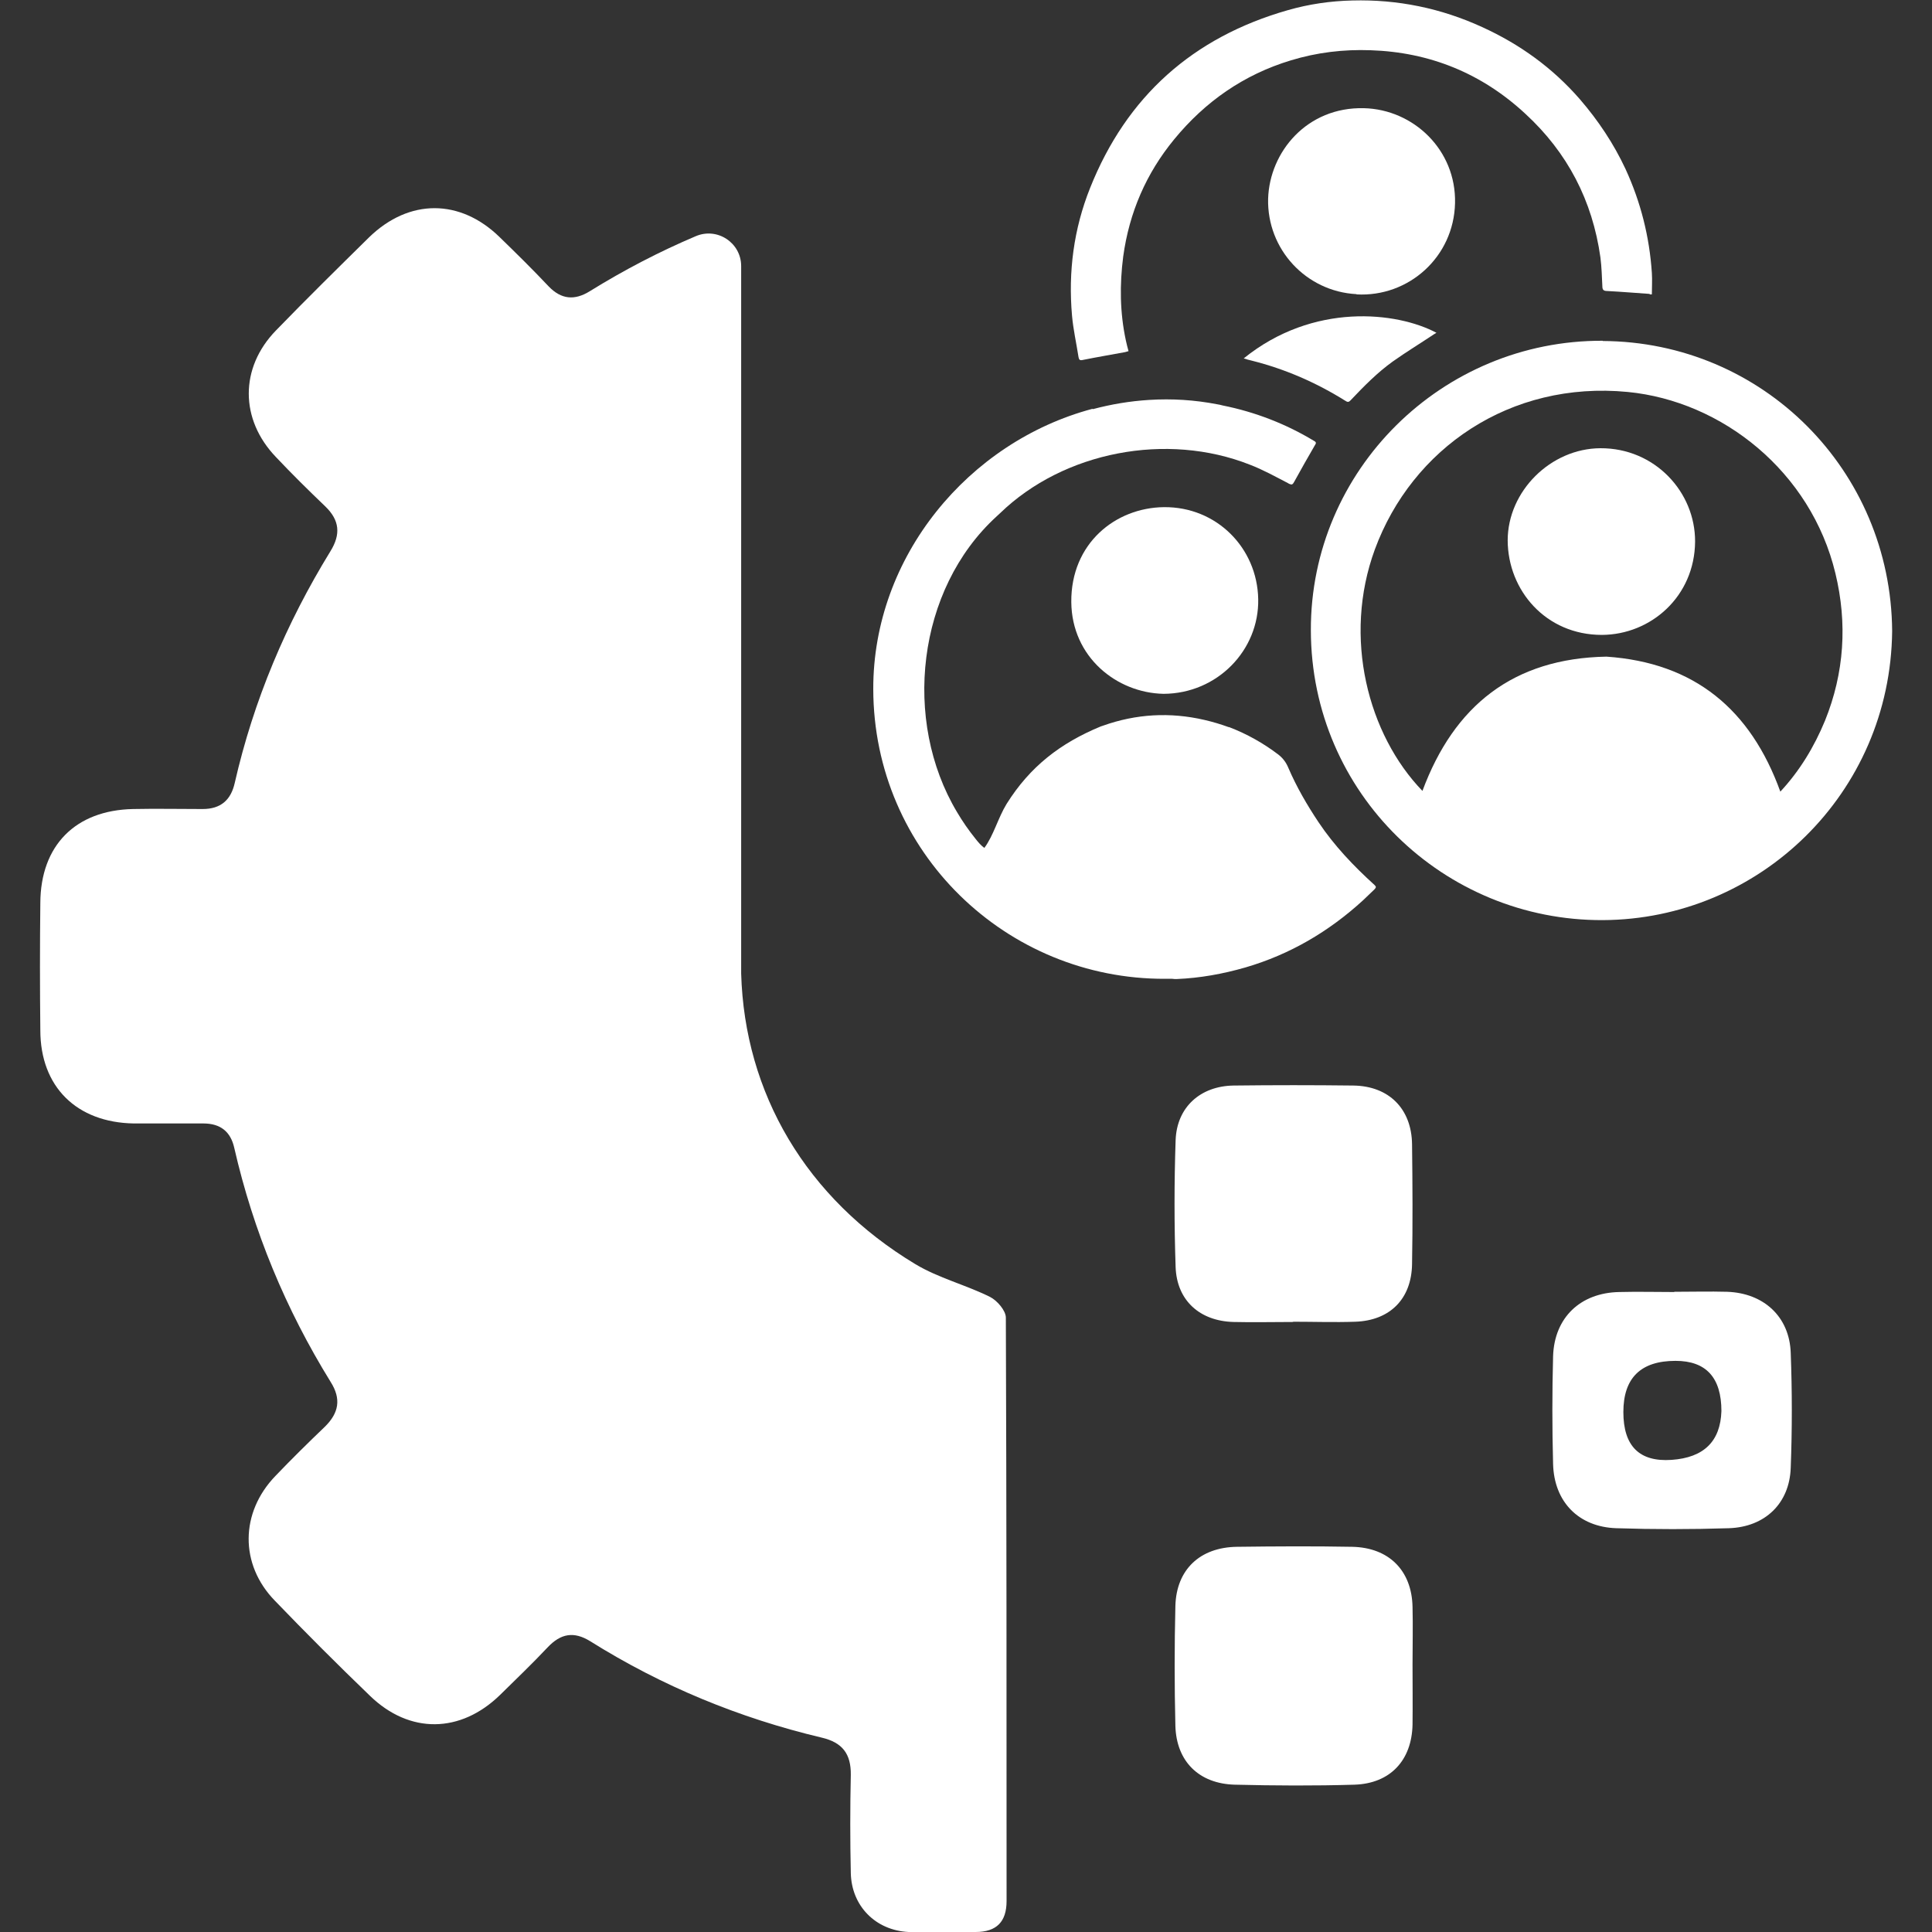
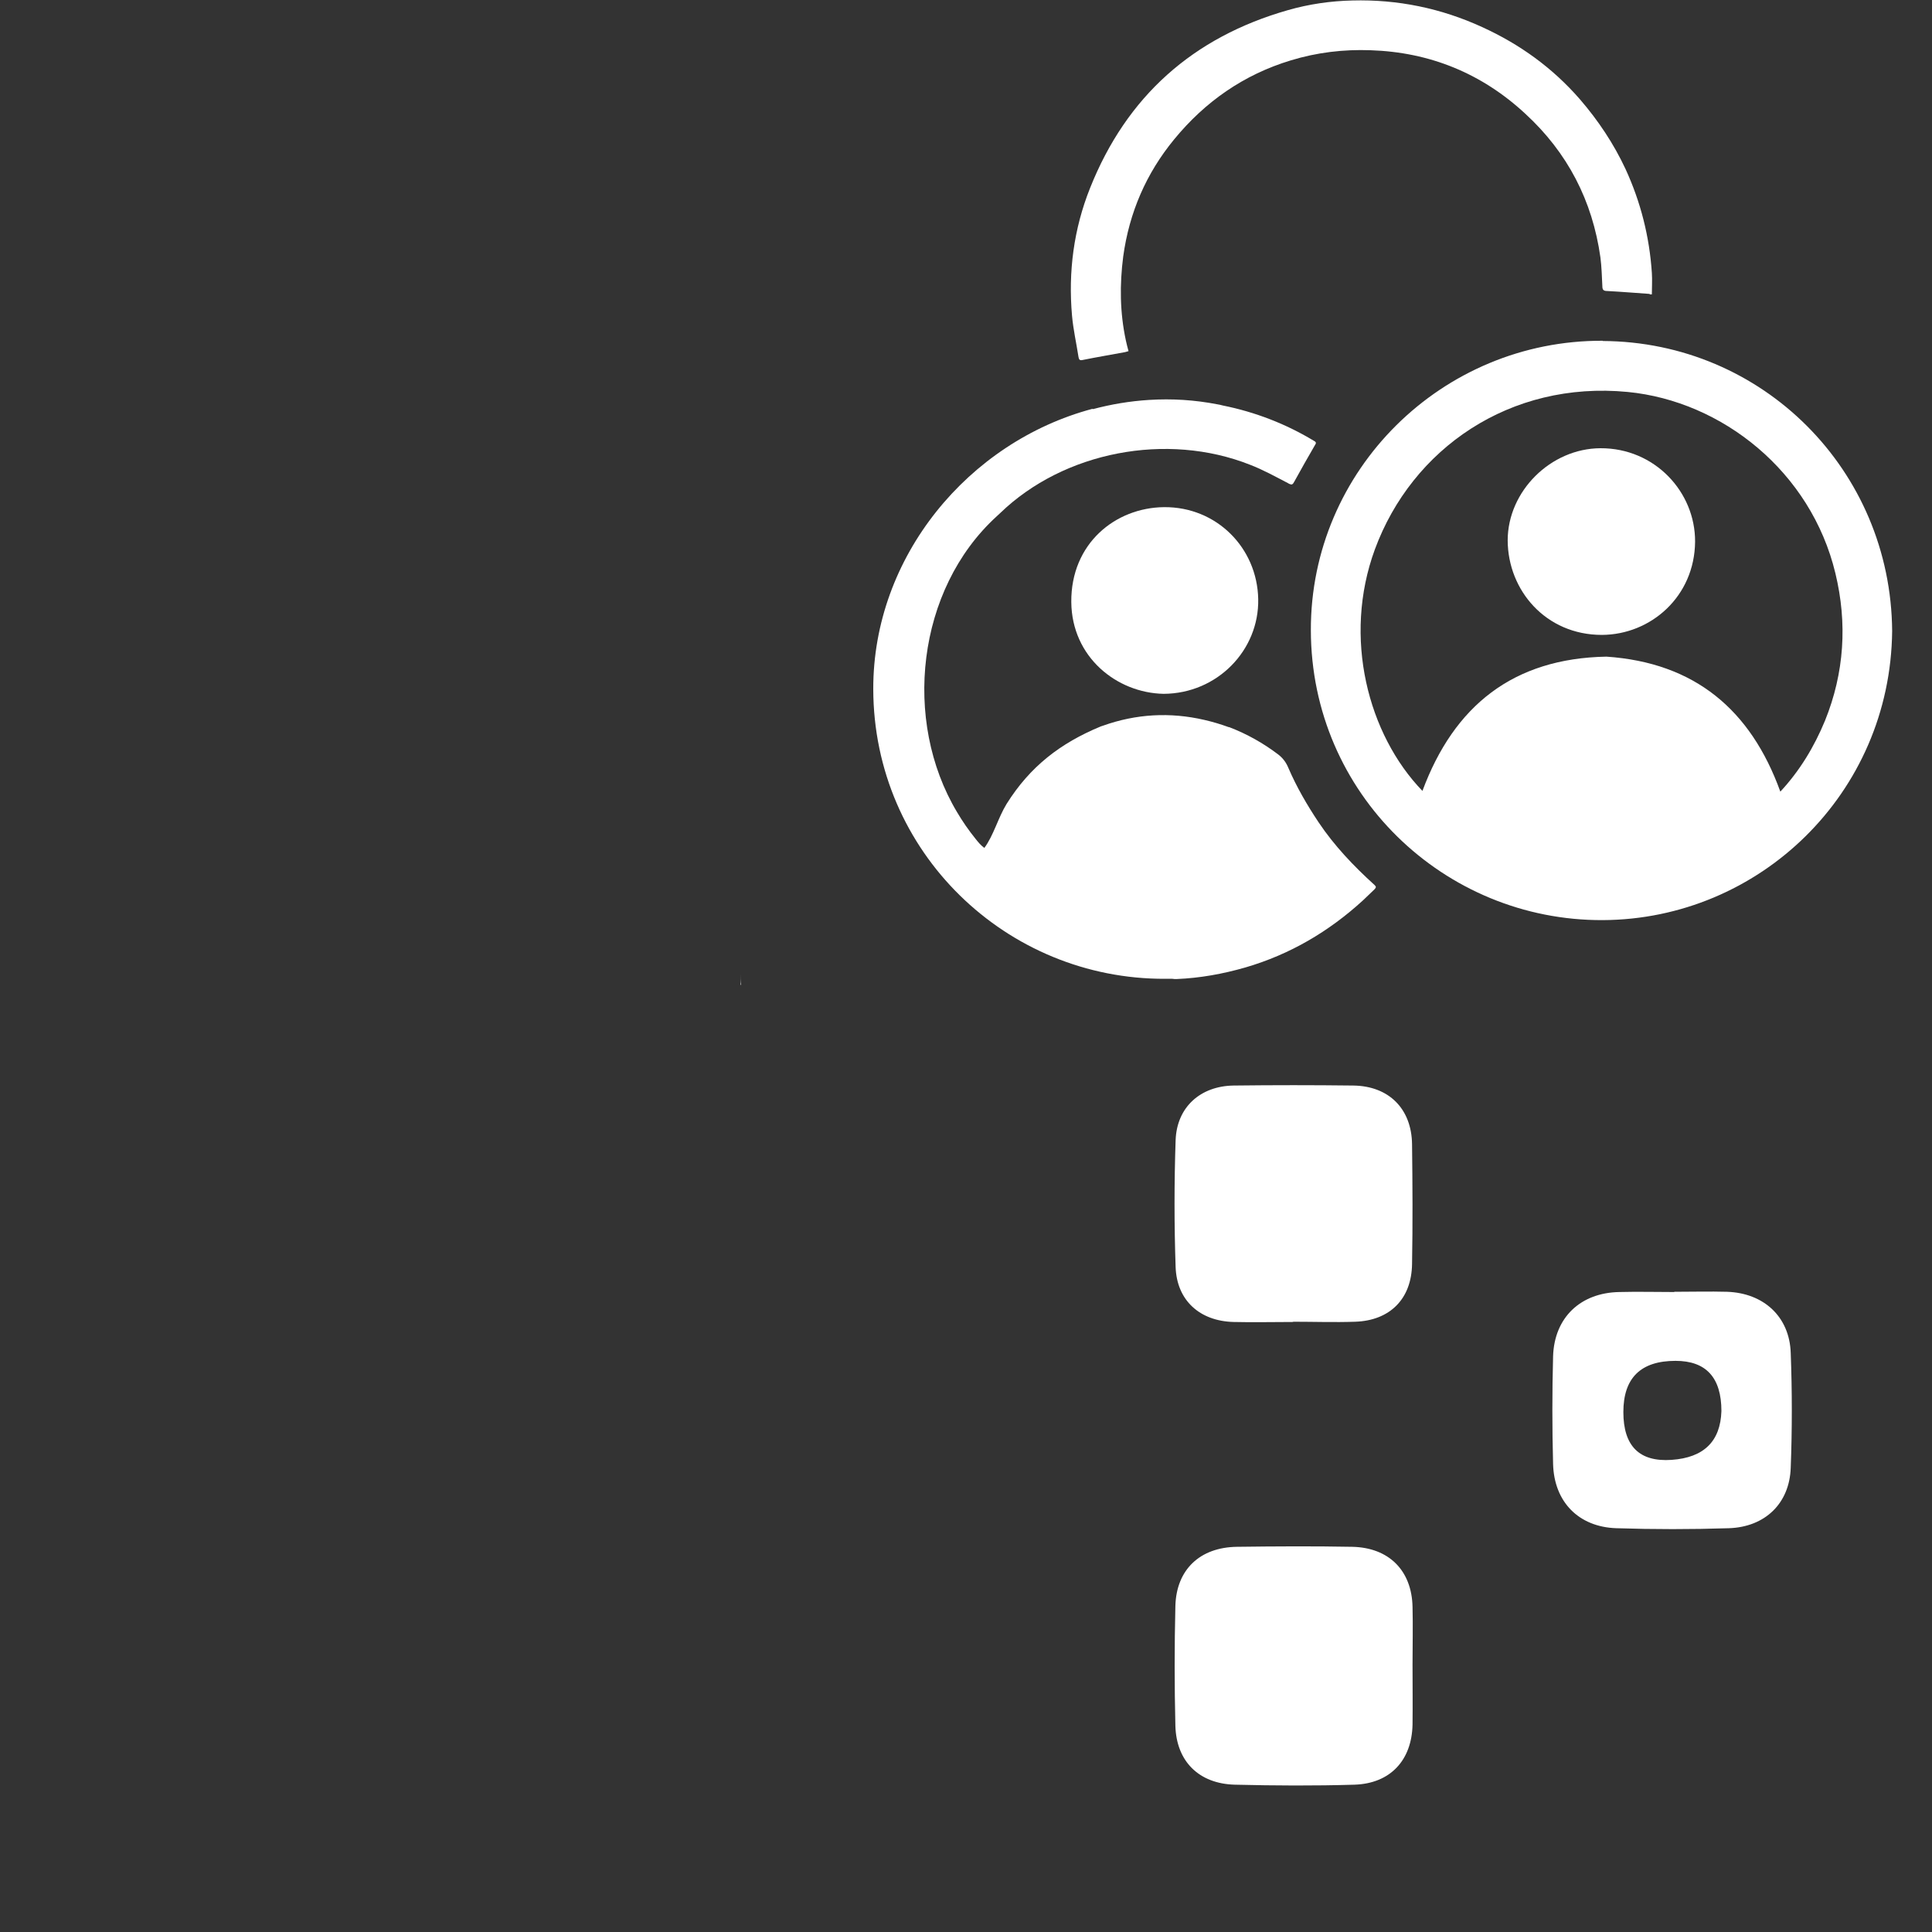
<svg xmlns="http://www.w3.org/2000/svg" id="Layer_1" data-name="Layer 1" viewBox="0 0 80 80">
  <rect x="0" y="0" width="80" height="80" fill="#333333" stroke="none" />
  <defs>
    <style>
      .cls-1 {
        fill: #fff;
        stroke-width: 0px;
      }
    </style>
  </defs>
-   <path class="cls-1" d="M41.65,54.56c0-.29-.36-.71-.66-.86-1.01-.5-2.13-.78-3.08-1.35-4.54-2.73-7.08-7.09-7.22-12.04V11.02c0-.97-.99-1.62-1.88-1.24-1.51.64-2.97,1.4-4.39,2.28-.63.39-1.18.34-1.7-.2-.66-.7-1.34-1.37-2.03-2.04-1.64-1.6-3.75-1.6-5.4,0-1.3,1.28-2.6,2.56-3.86,3.86-1.51,1.55-1.5,3.69,0,5.25.66.7,1.34,1.37,2.04,2.04.59.57.65,1.15.21,1.86-1.83,2.98-3.18,6.17-3.96,9.59-.16.71-.58,1.08-1.33,1.08-.96,0-1.92-.02-2.88,0-2.39.05-3.83,1.51-3.84,3.89-.02,1.76-.02,3.51,0,5.27,0,2.34,1.5,3.82,3.87,3.86.96,0,1.92,0,2.88,0,.71,0,1.13.34,1.28,1.01.79,3.45,2.13,6.68,3.99,9.69.45.71.34,1.29-.24,1.86-.7.67-1.38,1.34-2.04,2.03-1.47,1.52-1.49,3.67-.03,5.17,1.29,1.34,2.6,2.65,3.94,3.94,1.64,1.59,3.75,1.56,5.39-.04.66-.65,1.33-1.29,1.97-1.97.54-.57,1.08-.67,1.76-.25,2.97,1.86,6.17,3.18,9.58,3.99.86.2,1.22.67,1.21,1.54-.03,1.36-.03,2.72,0,4.07.03,1.36,1.02,2.37,2.39,2.44.92.04,1.86,0,2.78,0,.87,0,1.28-.43,1.28-1.28,0-8.06,0-16.1-.03-24.15" />
  <path class="cls-1" d="M58.49,68.93c0,.83.01,1.65,0,2.48-.03,1.48-.92,2.44-2.4,2.49-1.65.05-3.31.04-4.96,0-1.48-.04-2.42-.96-2.46-2.44-.04-1.65-.04-3.31,0-4.96.04-1.51,1.02-2.43,2.55-2.45,1.59-.02,3.18-.03,4.77,0,1.52.03,2.47.98,2.5,2.49.02.79,0,1.59,0,2.38" />
  <path class="cls-1" d="M53.55,54.74c-.83,0-1.66.02-2.48,0-1.39-.04-2.34-.89-2.39-2.27-.06-1.75-.06-3.51,0-5.26.05-1.37,1.03-2.24,2.4-2.26,1.65-.02,3.31-.02,4.96,0,1.47.02,2.41.96,2.43,2.43.02,1.65.03,3.31,0,4.96-.02,1.45-.92,2.34-2.35,2.39-.86.03-1.72,0-2.58,0" />
  <path class="cls-1" d="M69.33,53.49c.73,0,1.46-.02,2.18,0,1.52.05,2.59,1.03,2.64,2.53.06,1.59.06,3.18,0,4.76-.05,1.47-1.06,2.45-2.56,2.5-1.55.05-3.11.05-4.66,0-1.56-.05-2.58-1.09-2.62-2.66-.04-1.49-.04-2.98,0-4.46.05-1.6,1.13-2.63,2.74-2.66.76-.02,1.52,0,2.28,0M71.28,58.43q0-2.08-1.9-2.08-2.16,0-2.16,2.12t2,1.98,2.06-2.02" />
  <path class="cls-1" d="M30.69,40.78h-.02v-.47c0,.16,0,.32.02.47" />
  <path class="cls-1" d="M66.36,14.12c6.63.03,11.94,5.35,11.99,12.01-.07,6.74-5.51,11.94-11.98,11.97-6.57.03-12.08-5.24-12.09-12-.02-6.63,5.43-12.02,12.09-11.99M58.9,32.75c1.31-3.53,3.76-5.49,7.62-5.56,3.65.25,5.97,2.19,7.2,5.59.8-.86,1.4-1.85,1.85-2.94.8-1.98.93-4.03.43-6.1-1.01-4.21-4.69-7.13-8.6-7.51-4.87-.47-8.93,2.34-10.47,6.52-1.34,3.65-.28,7.67,1.97,10" />
  <path class="cls-1" d="M45.26,16.94c.75-.2,1.52-.33,2.32-.38.95-.06,1.89,0,2.82.18.08.01.15.03.23.05,1.35.27,2.63.77,3.77,1.46.01,0,.02.01.03.02,0,0,.01,0,.02.01.06.05.04.09,0,.15-.29.5-.58,1.01-.86,1.52-.06.12-.11.13-.19.09-.02,0-.04-.02-.06-.03-.52-.27-1.04-.56-1.59-.77-3.42-1.35-7.69-.56-10.35,2.02-.05.04-.09.09-.14.13-3.3,3.02-3.9,8.45-1.63,12.24.23.39.48.75.77,1.11.11.14.22.27.36.37.38-.51.57-1.25.92-1.82.97-1.55,2.23-2.52,3.9-3.21.03-.01.06-.02.09-.03,1.37-.49,2.78-.57,4.2-.24.35.08.68.18,1.01.3,0,0,.01,0,.02,0,.73.28,1.41.66,2.04,1.14.19.15.32.33.41.55.34.79.77,1.53,1.25,2.25.65.97,1.45,1.81,2.31,2.59.04.04.06.06.06.09,0,.03-.02.06-.06.1-.16.15-.31.3-.47.45-1.41,1.29-3.02,2.24-4.87,2.78-.94.27-1.88.44-2.85.48-.06,0-.12,0-.18-.01-.1,0-.19,0-.29,0-6.57.03-12.08-5.24-12.09-12-.01-5.48,3.94-10.23,9.07-11.6" />
  <path class="cls-1" d="M68.31,12.17c-.59-.04-1.18-.09-1.76-.12-.16,0-.2-.06-.2-.2-.02-.4-.03-.8-.08-1.19-.33-2.35-1.36-4.34-3.11-5.95-1.8-1.67-3.95-2.55-6.41-2.63-1.12-.04-2.22.09-3.3.42-1.95.59-3.55,1.71-4.83,3.27-1.16,1.41-1.86,3.03-2.11,4.85-.15,1.16-.14,2.32.11,3.48.03.15.07.29.11.44-.06.02-.1.03-.14.04-.59.11-1.19.21-1.78.33-.11.02-.13-.03-.15-.12-.09-.58-.22-1.15-.27-1.72-.16-1.82.07-3.59.75-5.29,1.51-3.79,4.26-6.24,8.19-7.36.87-.25,1.77-.38,2.67-.4,1.87-.05,3.67.32,5.37,1.1,1.56.71,2.92,1.69,4.05,2.99.76.88,1.4,1.84,1.89,2.89.63,1.37.99,2.8,1.09,4.3.02.29,0,.59,0,.89-.03,0-.06,0-.09,0" />
  <path class="cls-1" d="M44.36,24.93c-.02-2.43,1.83-3.91,3.84-3.93,2.17-.02,3.86,1.68,3.9,3.81.04,2.11-1.69,3.91-3.92,3.92-1.94-.04-3.8-1.52-3.82-3.8" />
-   <path class="cls-1" d="M56.17,12.18c-2.09-.11-3.71-1.86-3.66-3.95.06-1.94,1.61-3.81,3.97-3.75,2.04.05,3.82,1.72,3.77,3.93-.05,2.23-1.92,3.9-4.08,3.78" />
-   <path class="cls-1" d="M57.67,14.97c-.64.46-1.2,1.03-1.74,1.6-.06.06-.1.1-.2.04-1.21-.76-2.51-1.33-3.91-1.68-.1-.02-.19-.05-.32-.09,2.88-2.33,6.35-1.93,7.98-1.06-.03.02-.07.04-.1.06-.57.38-1.16.74-1.71,1.13" />
  <path class="cls-1" d="M66.27,18.56c2.25-.01,3.93,1.81,3.92,3.87-.02,2.27-1.83,3.85-3.86,3.86-2.32,0-3.89-1.84-3.9-3.91,0-2.04,1.78-3.81,3.84-3.82" />
</svg>